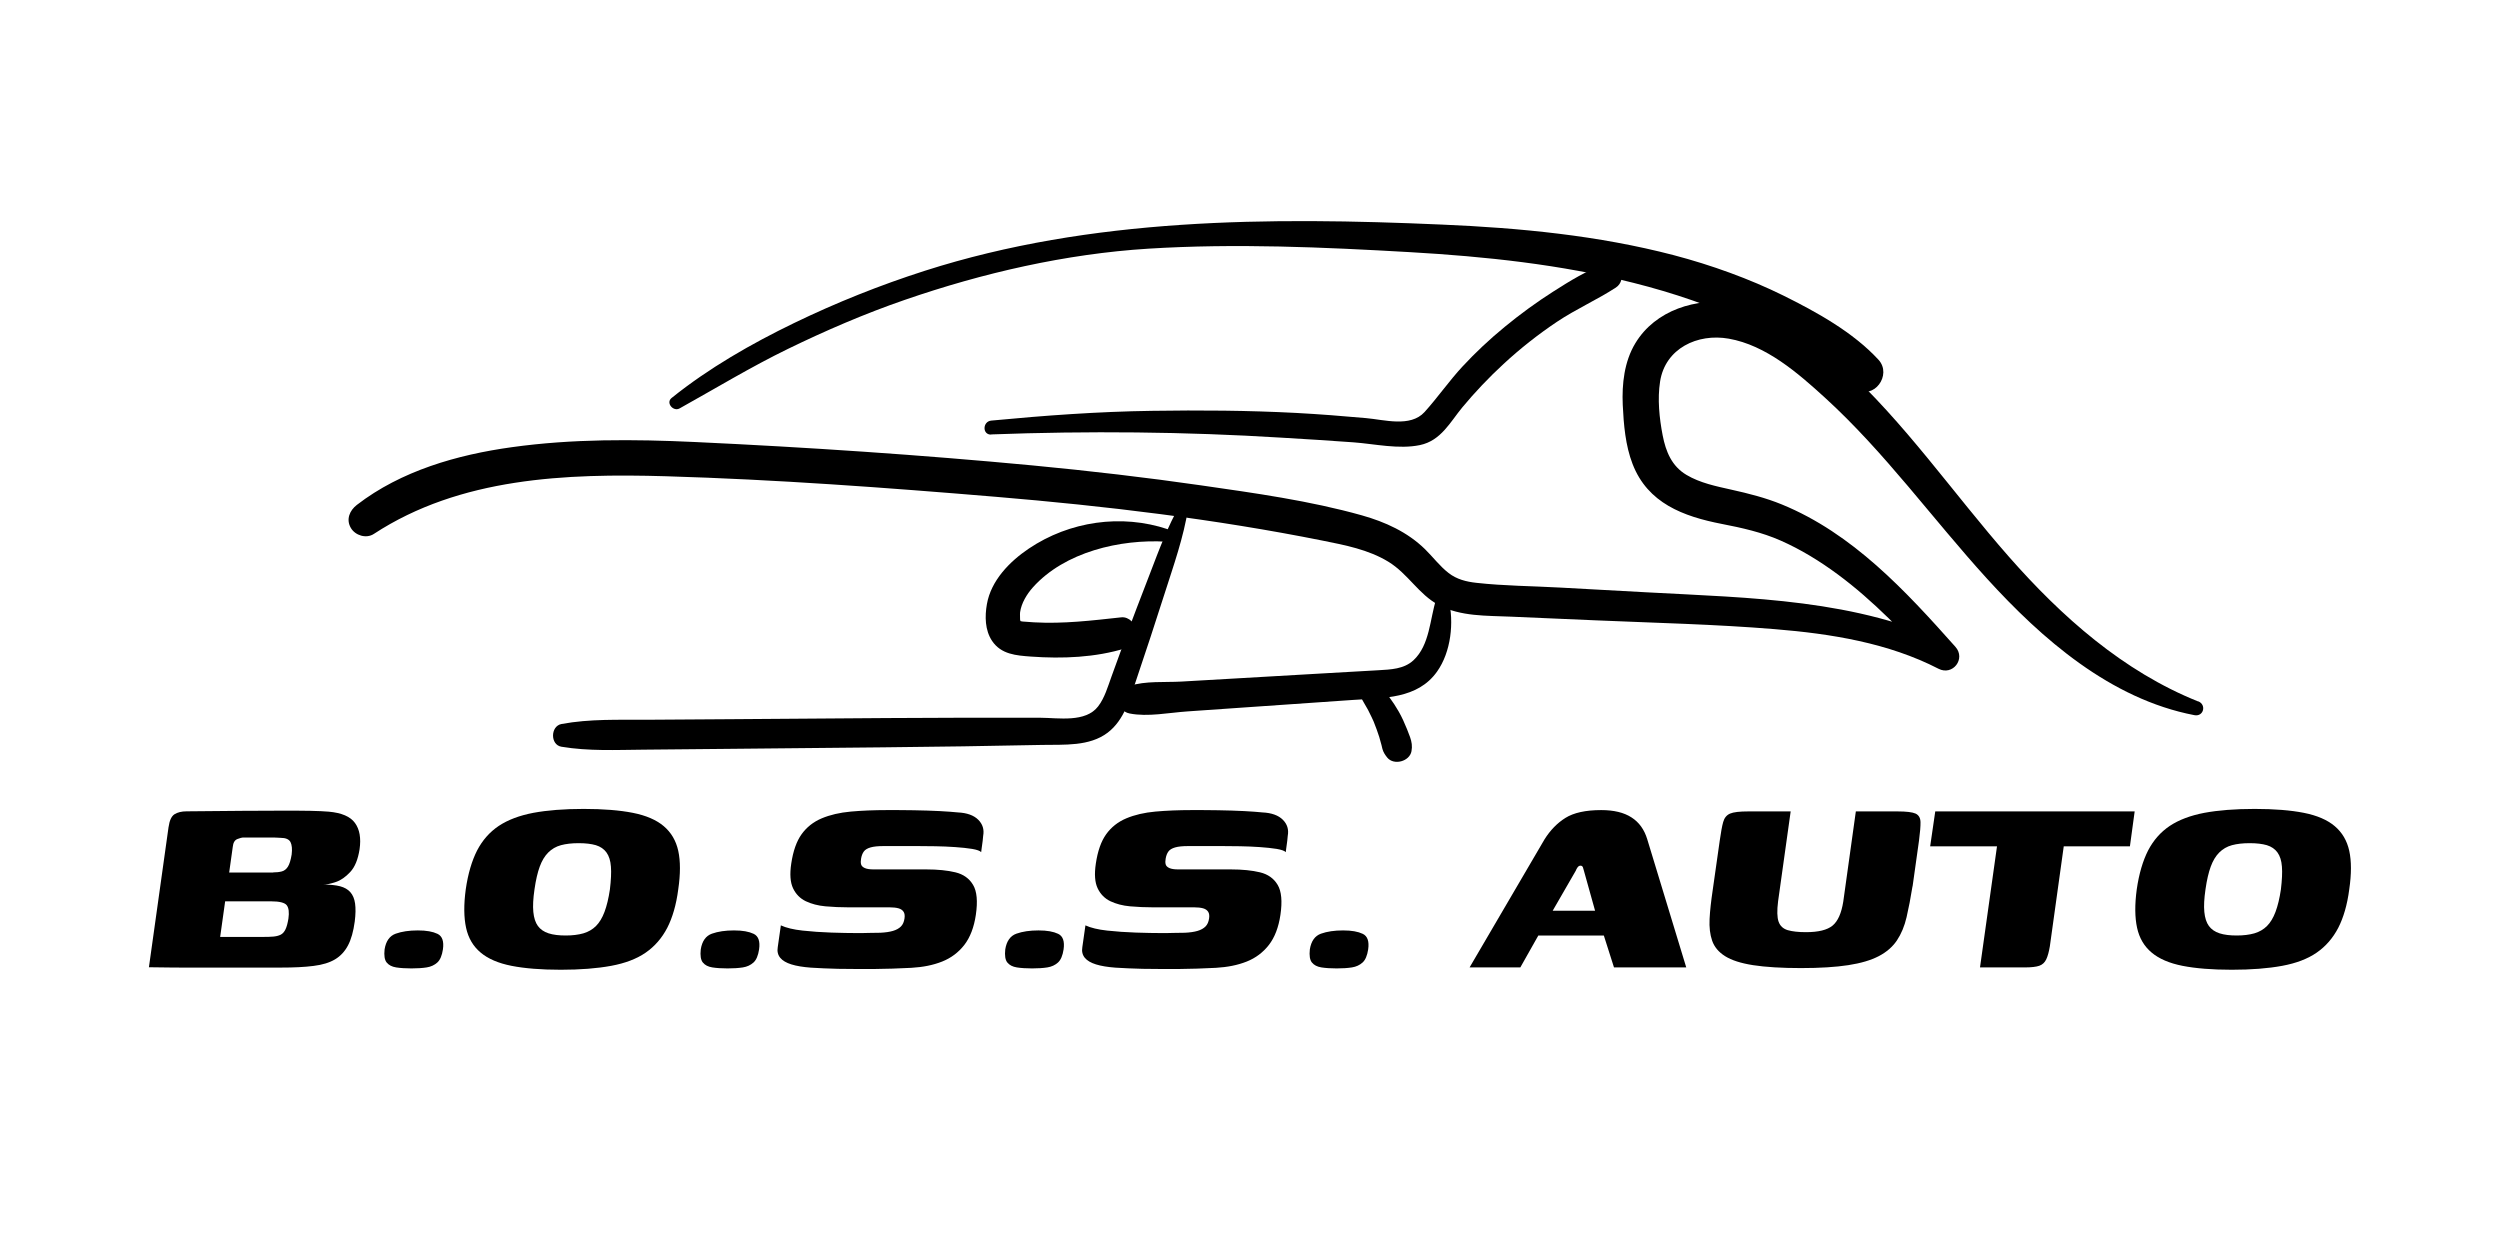
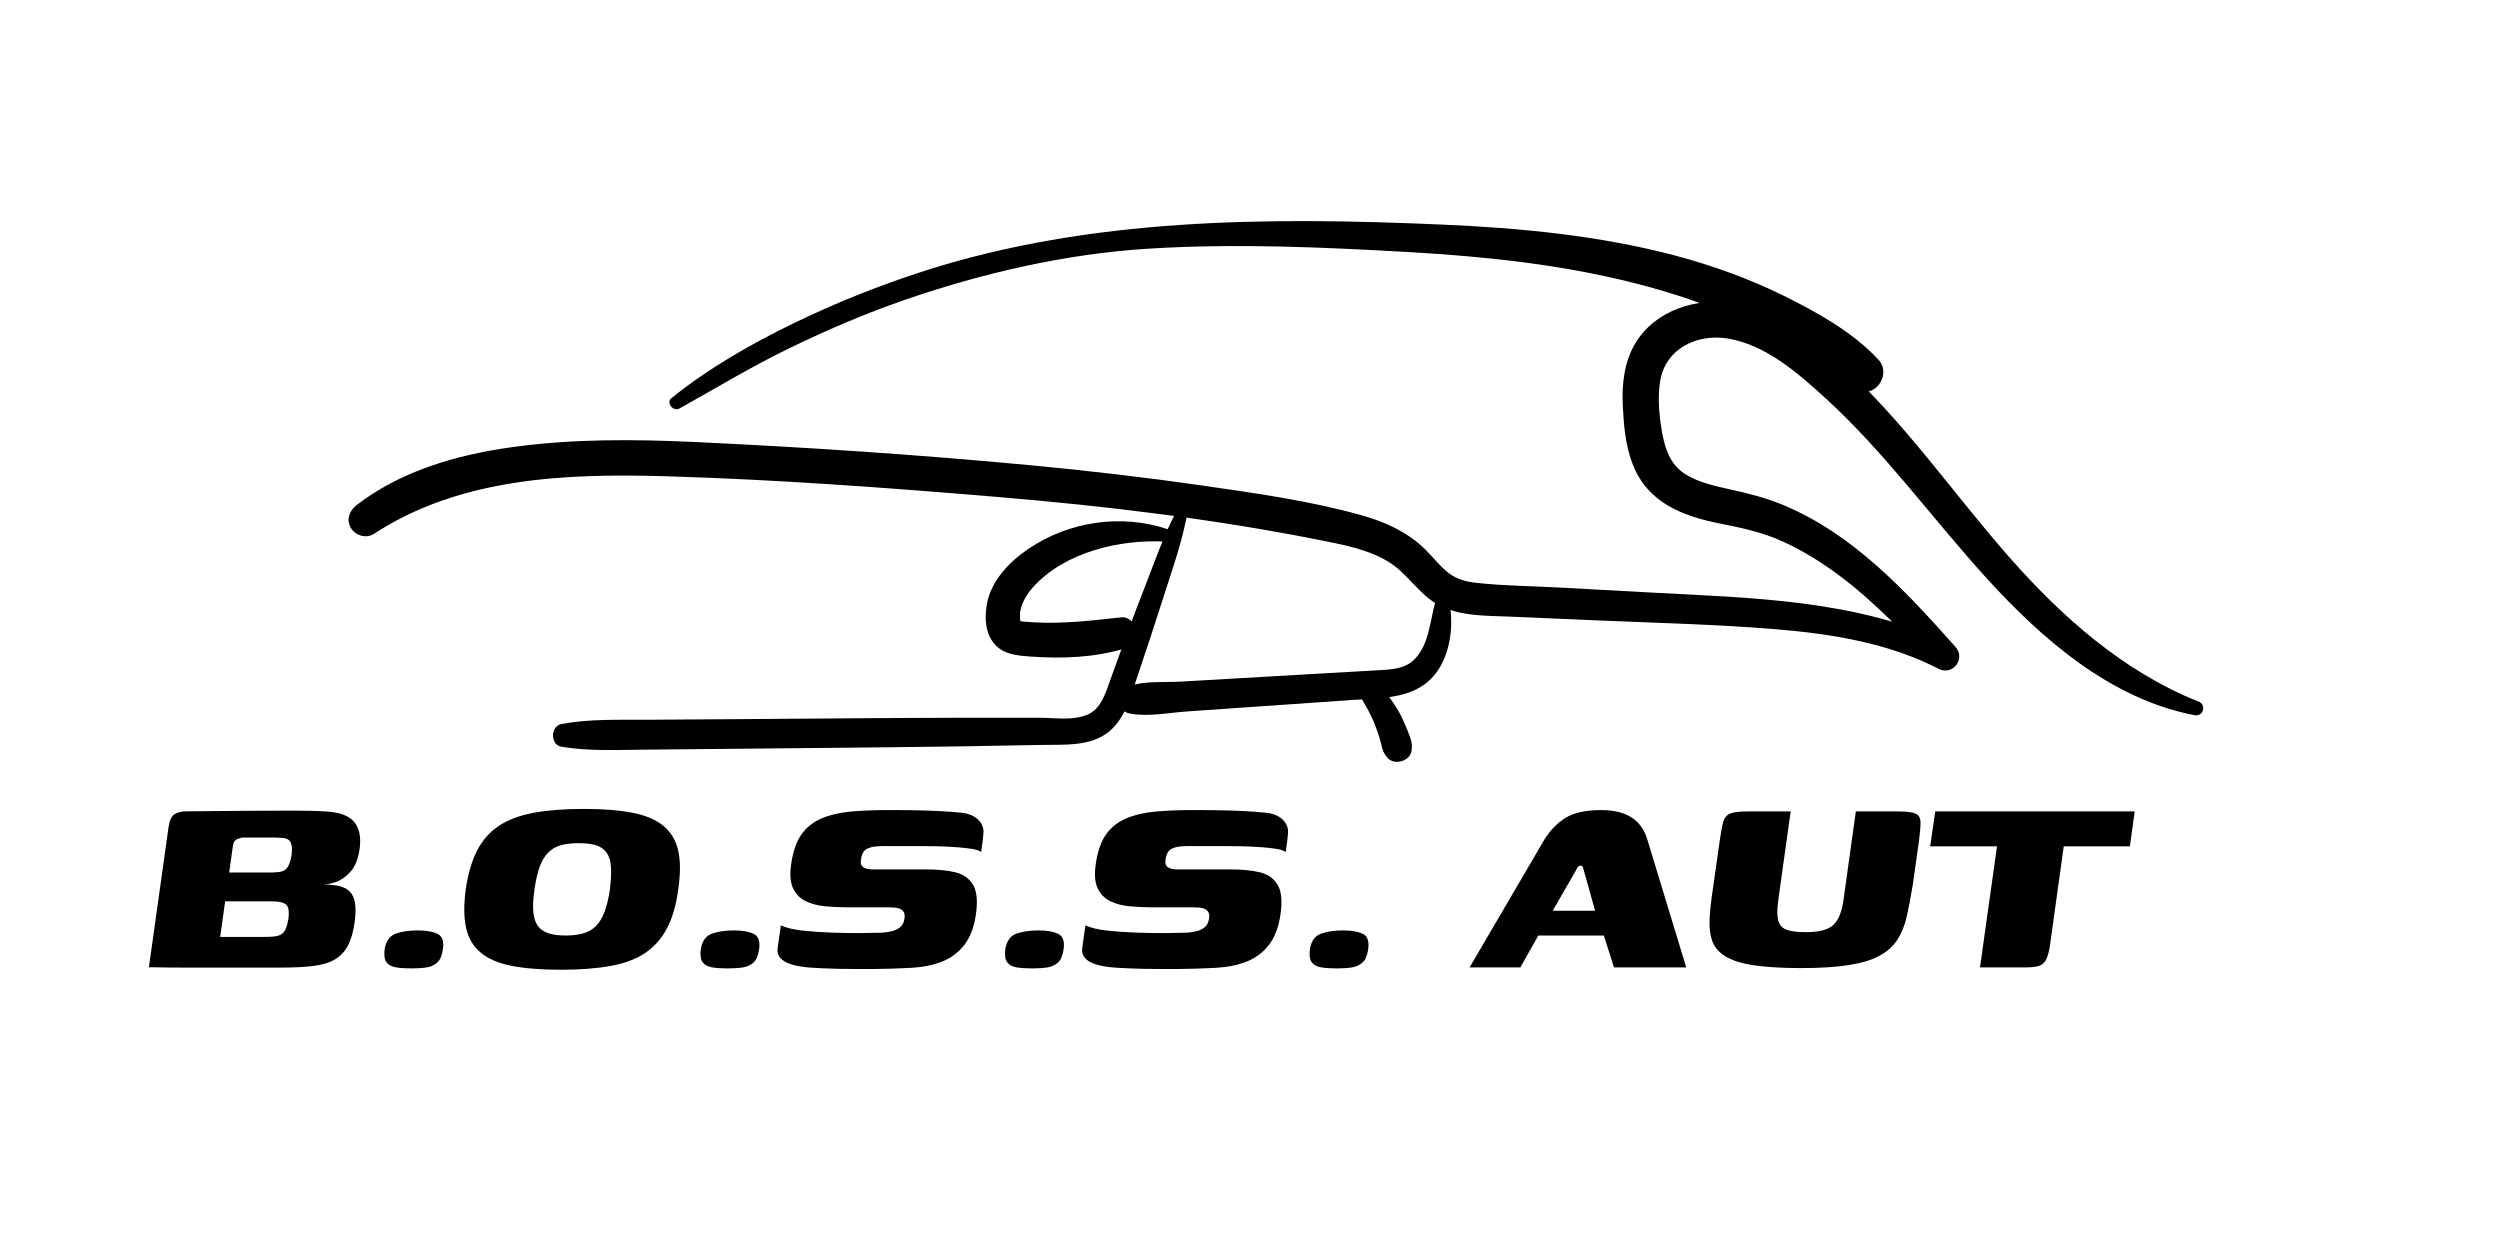
<svg xmlns="http://www.w3.org/2000/svg" id="Calque_1" data-name="Calque 1" width="300" height="150" viewBox="0 0 300 150">
  <path d="M81.55,49.01c4.33-2.41,8.56-4.98,13.02-7.15s9.2-4.22,13.99-5.87c9.38-3.24,19.34-5.53,29.25-6.15,10.44-.65,20.99-.18,31.42.42,9.01.52,18.04,1.47,26.82,3.69,4.72,1.19,9.35,2.76,13.78,4.81,2.28,1.06,4.5,2.25,6.63,3.59s4.11,2.96,6.25,4.33,4.38-1.69,2.71-3.51c-3.05-3.31-7.43-5.73-11.43-7.71s-8.61-3.65-13.14-4.84c-9.07-2.37-18.46-3.27-27.8-3.67-20.75-.91-42.1-.85-62.06,5.54-5.37,1.72-10.63,3.82-15.71,6.28s-10.23,5.4-14.69,8.99c-.72.58.2,1.67.96,1.25h0Z" style="fill: #000; stroke-width: 0px;" />
  <path d="M263.77,84.17c-8.99-3.6-16.38-10.17-22.69-17.35-6.72-7.64-12.51-16.14-20.09-23-3.67-3.33-7.94-6.7-12.99-7.46-4.42-.67-9.36.84-11.76,4.83-1.33,2.2-1.62,4.88-1.51,7.4.11,2.35.32,4.88,1.18,7.09,1.82,4.71,6.09,6.29,10.7,7.19,2.42.47,4.81,1,7.07,2,2.43,1.07,4.7,2.47,6.83,4.04,4.34,3.2,8.07,7.18,11.75,11.09l2.03-2.63c-11.43-5.49-24.23-5.61-36.64-6.29-3.47-.19-6.94-.38-10.4-.57s-6.75-.2-10.08-.57c-1.2-.13-2.37-.42-3.34-1.18-1.06-.82-1.88-1.93-2.83-2.86-2.11-2.06-4.78-3.27-7.58-4.06-6.27-1.76-12.87-2.67-19.31-3.6s-13.45-1.75-20.2-2.39c-13.48-1.27-27.03-2.18-40.55-2.81-7.31-.34-14.67-.39-21.93.62-6.57.91-13.29,2.83-18.61,6.93-.86.66-1.32,1.74-.72,2.76.53.91,1.85,1.32,2.76.72,10.37-6.78,23.06-7.27,35.07-6.92,13.2.39,26.45,1.37,39.61,2.47,13.13,1.1,26.22,2.66,39.15,5.25,2.7.54,5.52,1.08,7.9,2.53s3.65,3.93,6.05,5.2c2.63,1.4,5.78,1.27,8.68,1.4,3.39.15,6.77.3,10.16.44,7.17.31,14.37.47,21.52,1.06,6.71.55,13.58,1.64,19.62,4.75,1.7.88,3.31-1.19,2.03-2.63-5.99-6.73-12.34-13.61-20.84-17.09-1.96-.8-3.98-1.31-6.05-1.77-1.83-.41-3.75-.8-5.38-1.77-1.77-1.05-2.48-2.79-2.86-4.74-.4-2.06-.64-4.39-.31-6.47.62-3.98,4.5-5.8,8.24-5.14,4.47.79,8.27,4.1,11.52,7.06,7.22,6.58,12.93,14.56,19.48,21.75s14.78,14.43,24.88,16.37c1.1.21,1.48-1.25.46-1.66h0Z" style="fill: #000; stroke-width: 0px;" />
-   <path d="M118.95,52.13c11.59-.43,23.26-.33,34.84.39,2.88.18,5.76.34,8.63.56,2.55.19,5.43.86,7.97.33s3.64-2.78,5.1-4.54,3.17-3.57,4.93-5.19c2-1.85,4.14-3.54,6.41-5.06s4.79-2.63,7.07-4.11c1.41-.92.55-3.39-1.19-2.83-2.24.72-4.36,2.06-6.34,3.32s-3.95,2.7-5.8,4.22-3.49,3.06-5.07,4.76-2.97,3.71-4.56,5.47c-1.7,1.86-4.84.91-7.04.72-2.79-.25-5.59-.47-8.38-.62-5.76-.3-11.54-.34-17.3-.25-6.44.09-12.86.56-19.27,1.17-1.05.1-1.1,1.72,0,1.68h0Z" style="fill: #000; stroke-width: 0px;" />
  <path d="M141.64,60.52c-1.51,2.61-2.55,5.46-3.63,8.27s-2.13,5.5-3.13,8.27l-1.51,4.15c-.43,1.19-.81,2.53-1.59,3.55-1.51,1.98-4.78,1.38-6.94,1.37-12.25-.04-24.49.08-36.73.17-3.47.02-6.95.05-10.42.07s-6.9-.12-10.31.51c-1.34.25-1.37,2.51,0,2.73,3.26.54,6.52.38,9.81.35s6.29-.06,9.43-.09c6.45-.06,12.91-.13,19.36-.19s12.74-.16,19.11-.29c2.61-.05,5.63.2,7.83-1.47,2.01-1.53,2.68-4.11,3.45-6.39,1.15-3.4,2.27-6.81,3.36-10.23s2.31-6.82,2.86-10.37c.08-.54-.63-.94-.94-.4h0Z" style="fill: #000; stroke-width: 0px;" />
  <path d="M140.14,63.51c-5.57-1.87-11.8-.96-16.68,2.32-2.3,1.55-4.53,3.82-5.03,6.66-.26,1.46-.24,3.14.62,4.42,1.09,1.62,2.89,1.75,4.67,1.88,3.77.27,7.72.12,11.34-1,.89-.28,1.5-1.13,1.35-2.07-.13-.84-.91-1.74-1.86-1.64-3.49.38-6.95.8-10.47.6-.38-.02-.75-.05-1.12-.08-.15,0-.3-.02-.44-.05-.34-.13-.39-.12-.15.05.28.37.04-.15.04-.25.01-.29-.03-.58,0-.87.15-1.1.81-2.18,1.54-3,3.81-4.25,10.47-5.8,15.97-5.48.88.05.97-1.22.2-1.48h0Z" style="fill: #000; stroke-width: 0px;" />
  <path d="M172.34,71.91c-.76,2.38-.76,5.49-2.72,7.32-1.15,1.07-2.74,1.11-4.23,1.2-1.99.12-3.98.23-5.97.34-3.98.23-7.97.46-11.95.69-1.91.11-3.82.22-5.73.33s-4.33-.1-6.18.52c-1.49.5-1.78,2.96,0,3.31,2.17.43,4.72-.1,6.93-.25s4.32-.3,6.47-.45c4.48-.31,8.96-.62,13.44-.93,3.63-.25,7.7-.1,10.04-3.39,1.69-2.37,2.06-5.92,1.39-8.7-.19-.77-1.27-.7-1.49,0h0Z" style="fill: #000; stroke-width: 0px;" />
  <path d="M163.24,83.46c.03.07.06.14.1.22.05.13.05.11,0,0,.09.23.2.43.32.63.17.29.34.58.5.87.15.28.29.56.42.85.07.14.13.29.2.43.02.04.13.29.04.08-.1-.23.05.12.05.13.23.58.45,1.17.64,1.77.1.32.19.64.27.97.04.15.07.31.11.46.11.4.32.72.58,1.04.8.98,2.69.46,2.91-.77.11-.6.03-1.11-.17-1.68-.11-.32-.23-.63-.36-.94-.3-.74-.62-1.47-1.02-2.16-.33-.58-.7-1.14-1.1-1.68-.46-.63-.91-1.24-1.53-1.72-.5-.39-1.1-.51-1.64-.1s-.58,1.03-.32,1.61h0Z" style="fill: #000; stroke-width: 0px;" />
  <g>
    <path d="M20.23,99.24c.11-.79.35-1.3.71-1.53.37-.23.85-.35,1.45-.35,2.58-.03,4.81-.05,6.7-.06,1.89-.01,3.49-.02,4.82-.02s2.44,0,3.34.02,1.63.05,2.2.1c1.55.14,2.6.59,3.15,1.36.56.77.74,1.82.55,3.15-.19,1.22-.56,2.13-1.12,2.73-.56.6-1.13,1-1.73,1.2-.6.2-1.09.31-1.47.31.79,0,1.45.07,1.97.2.53.14.94.37,1.24.71.3.34.49.79.57,1.36.08.57.07,1.29-.04,2.16-.16,1.19-.43,2.15-.81,2.87s-.9,1.28-1.55,1.67c-.65.39-1.51.66-2.58.79-1.07.14-2.38.2-3.93.2h-11.11c-1.22,0-2.25,0-3.09-.02-.84-.01-1.38-.02-1.63-.02l2.36-16.85ZM32.76,104.69c.41,0,.76-.04,1.06-.12.3-.08.54-.27.73-.57.19-.3.34-.79.45-1.46.08-.65.03-1.15-.14-1.49-.18-.34-.58-.51-1.2-.51-.38-.03-.83-.04-1.36-.04h-3.15c-.11,0-.33.06-.65.18-.33.12-.52.44-.57.96l-1.51,10.79h5.17c.46,0,.86-.01,1.2-.04.34-.03.63-.1.88-.22s.44-.34.59-.65c.15-.31.26-.74.35-1.28.11-.76.04-1.3-.2-1.61-.24-.31-.87-.47-1.87-.47h-6.27c-.14,0-.21-.16-.22-.47s0-.69.06-1.12c.05-.43.11-.83.16-1.2s.08-.59.08-.67h6.43Z" style="fill: #000; stroke-width: 0px;" />
    <path d="M46.15,113.93c.16-1,.61-1.63,1.34-1.89.73-.26,1.61-.39,2.65-.39s1.79.14,2.36.41c.57.27.79.9.65,1.87-.11.73-.33,1.26-.67,1.57-.34.31-.77.51-1.28.59s-1.13.12-1.83.12-1.32-.04-1.83-.12-.89-.28-1.14-.59c-.25-.31-.33-.83-.25-1.57Z" style="fill: #000; stroke-width: 0px;" />
    <path d="M67.28,116.37c-2.36,0-4.33-.16-5.9-.47-1.57-.31-2.81-.84-3.7-1.59-.9-.75-1.48-1.74-1.75-2.97-.27-1.23-.29-2.77-.04-4.62.27-1.87.73-3.42,1.36-4.66.64-1.23,1.51-2.22,2.6-2.95,1.1-.73,2.48-1.25,4.15-1.57,1.67-.31,3.68-.47,6.04-.47s4.33.16,5.9.47c1.57.31,2.81.84,3.7,1.59s1.48,1.74,1.75,2.97c.27,1.24.27,2.77,0,4.62-.24,1.85-.69,3.39-1.32,4.62-.64,1.23-1.5,2.22-2.58,2.97-1.08.75-2.47,1.28-4.15,1.59-1.68.31-3.7.47-6.06.47ZM67.89,112.26c.81,0,1.52-.09,2.12-.26.6-.18,1.1-.47,1.51-.88.41-.41.75-.97,1.02-1.69.27-.72.49-1.62.65-2.71.13-1.11.18-2.02.12-2.73-.05-.71-.23-1.27-.53-1.69-.3-.42-.73-.71-1.28-.88-.56-.16-1.24-.24-2.06-.24s-1.52.08-2.12.24c-.6.16-1.11.46-1.53.88-.42.42-.76.98-1.02,1.69-.26.71-.47,1.61-.63,2.73-.16,1.09-.21,1.99-.14,2.71s.25,1.28.55,1.69c.3.41.73.7,1.28.88.56.18,1.24.26,2.06.26Z" style="fill: #000; stroke-width: 0px;" />
    <path d="M84.09,113.93c.16-1,.61-1.63,1.34-1.89.73-.26,1.61-.39,2.65-.39s1.79.14,2.36.41c.57.27.79.9.65,1.87-.11.73-.33,1.26-.67,1.57-.34.31-.77.51-1.28.59s-1.13.12-1.83.12-1.32-.04-1.83-.12-.89-.28-1.14-.59c-.25-.31-.33-.83-.25-1.57Z" style="fill: #000; stroke-width: 0px;" />
    <path d="M93.69,111.04c.65.3,1.53.51,2.62.63s2.25.2,3.44.24c1.19.04,2.25.06,3.17.06.35,0,.81,0,1.36-.02.56-.01,1.01-.02,1.36-.02.6-.03,1.1-.1,1.51-.22s.73-.3.96-.53.37-.55.43-.96c.05-.33.02-.59-.1-.79-.12-.2-.33-.35-.61-.43-.29-.08-.65-.12-1.08-.12h-4.96c-.92,0-1.83-.04-2.73-.12-.9-.08-1.68-.29-2.36-.61-.68-.33-1.19-.84-1.53-1.55-.34-.71-.41-1.7-.22-2.97.22-1.49.63-2.67,1.24-3.52s1.42-1.49,2.42-1.91c1-.42,2.16-.69,3.48-.81,1.32-.12,2.79-.18,4.42-.18.98,0,2.02,0,3.13.02s2.15.05,3.11.1c.96.05,1.69.11,2.18.16,1.11.05,1.93.35,2.46.88.53.53.73,1.17.59,1.93,0,.11-.02.31-.06.61-.04.3-.08.59-.12.88-.04.28-.06.44-.06.47-.14-.16-.5-.29-1.08-.39-.58-.09-1.27-.17-2.05-.22-.79-.05-1.57-.09-2.36-.1-.79-.01-1.48-.02-2.08-.02h-4.15c-.65,0-1.17.05-1.55.16-.38.11-.65.27-.81.49-.16.22-.27.5-.33.85-.05.27-.05.5,0,.69.05.19.2.34.45.45s.6.16,1.06.16h6.31c1.38,0,2.55.12,3.5.35.95.23,1.66.73,2.12,1.51.46.77.57,1.97.33,3.6-.22,1.49-.68,2.69-1.38,3.6-.71.91-1.59,1.57-2.67,2s-2.3.67-3.68.75c-1.57.08-3.05.13-4.42.14-1.37.01-2.83,0-4.38-.02-1.22-.03-2.31-.08-3.26-.14-.95-.07-1.73-.2-2.34-.39-.61-.19-1.06-.45-1.34-.79-.28-.34-.39-.77-.3-1.28l.37-2.6Z" style="fill: #000; stroke-width: 0px;" />
    <path d="M120.63,113.93c.16-1,.61-1.63,1.34-1.89.73-.26,1.61-.39,2.65-.39s1.79.14,2.36.41c.57.27.79.9.65,1.87-.11.73-.33,1.26-.67,1.57-.34.31-.77.51-1.28.59s-1.13.12-1.83.12-1.32-.04-1.83-.12-.89-.28-1.14-.59c-.25-.31-.33-.83-.25-1.57Z" style="fill: #000; stroke-width: 0px;" />
    <path d="M130.24,111.04c.65.3,1.53.51,2.62.63s2.25.2,3.44.24c1.19.04,2.25.06,3.17.06.35,0,.81,0,1.36-.02.56-.01,1.01-.02,1.36-.02.6-.03,1.1-.1,1.51-.22s.73-.3.96-.53.37-.55.43-.96c.05-.33.02-.59-.1-.79-.12-.2-.33-.35-.61-.43-.29-.08-.65-.12-1.08-.12h-4.96c-.92,0-1.83-.04-2.73-.12-.9-.08-1.68-.29-2.36-.61-.68-.33-1.19-.84-1.53-1.55-.34-.71-.41-1.7-.22-2.97.22-1.49.63-2.67,1.24-3.52s1.42-1.49,2.42-1.91c1-.42,2.16-.69,3.48-.81,1.32-.12,2.79-.18,4.42-.18.98,0,2.02,0,3.13.02s2.15.05,3.11.1c.96.05,1.69.11,2.18.16,1.11.05,1.93.35,2.46.88.53.53.73,1.17.59,1.93,0,.11-.02.31-.06.61-.04.3-.08.59-.12.88-.04.28-.06.44-.06.47-.14-.16-.5-.29-1.08-.39-.58-.09-1.27-.17-2.05-.22-.79-.05-1.57-.09-2.36-.1-.79-.01-1.48-.02-2.08-.02h-4.15c-.65,0-1.17.05-1.55.16-.38.11-.65.27-.81.49-.16.22-.27.5-.33.85-.05.27-.05.5,0,.69.05.19.2.34.45.45s.6.16,1.06.16h6.31c1.38,0,2.55.12,3.5.35.95.23,1.66.73,2.12,1.51.46.77.57,1.97.33,3.6-.22,1.49-.68,2.69-1.38,3.6-.71.91-1.59,1.57-2.67,2s-2.3.67-3.68.75c-1.57.08-3.05.13-4.42.14-1.37.01-2.83,0-4.38-.02-1.22-.03-2.31-.08-3.26-.14-.95-.07-1.73-.2-2.34-.39-.61-.19-1.06-.45-1.34-.79-.28-.34-.39-.77-.3-1.28l.37-2.6Z" style="fill: #000; stroke-width: 0px;" />
    <path d="M157.18,113.93c.16-1,.61-1.63,1.34-1.89.73-.26,1.61-.39,2.65-.39s1.79.14,2.36.41c.57.27.79.9.65,1.87-.11.73-.33,1.26-.67,1.57-.34.31-.77.51-1.28.59s-1.13.12-1.83.12-1.32-.04-1.83-.12-.89-.28-1.14-.59c-.25-.31-.33-.83-.25-1.57Z" style="fill: #000; stroke-width: 0px;" />
    <path d="M176.35,116.09l9-15.38c.68-1.08,1.51-1.94,2.5-2.56.99-.62,2.42-.94,4.29-.94,1.52,0,2.73.29,3.64.88.91.58,1.54,1.46,1.89,2.62l4.68,15.38h-8.67l-1.22-3.83h-7.86l-2.16,3.83h-6.11ZM186.32,109.29h5.09l-1.34-4.8c-.03-.14-.07-.27-.12-.41-.05-.13-.15-.2-.29-.2s-.25.07-.35.2c-.1.14-.17.27-.22.41l-2.77,4.8Z" style="fill: #000; stroke-width: 0px;" />
    <path d="M229.5,106.36c-.22,1.38-.46,2.62-.71,3.7s-.64,2.01-1.16,2.79c-.52.77-1.24,1.4-2.18,1.89-.94.49-2.16.85-3.66,1.08s-3.4.35-5.68.35-4.27-.12-5.74-.35c-1.47-.23-2.58-.59-3.36-1.08s-1.29-1.11-1.55-1.85c-.26-.75-.36-1.62-.31-2.62.05-1,.18-2.14.37-3.42l.85-5.98c.14-.98.27-1.72.41-2.22.14-.5.41-.84.83-1.02s1.15-.26,2.18-.26h5.09l-1.51,10.79c-.14,1.11-.12,1.93.06,2.44s.54.85,1.1,1.02c.56.16,1.28.24,2.18.24,1.49,0,2.56-.26,3.2-.79.64-.53,1.06-1.49,1.28-2.87l1.51-10.83h5.01c1.06,0,1.78.09,2.16.26.38.18.58.52.59,1.02.01.5-.05,1.24-.18,2.22l-.77,5.49Z" style="fill: #000; stroke-width: 0px;" />
    <path d="M232.23,97.37h23.93l-.57,4.19h-7.94l-1.67,12.01c-.11.65-.25,1.17-.43,1.55-.18.38-.46.64-.83.77s-.96.2-1.75.2h-5.37l2.04-14.53h-8.02l.61-4.19Z" style="fill: #000; stroke-width: 0px;" />
-     <path d="M267.8,116.37c-2.36,0-4.33-.16-5.9-.47-1.57-.31-2.81-.84-3.7-1.59-.9-.75-1.48-1.74-1.75-2.97-.27-1.23-.29-2.77-.04-4.62.27-1.87.73-3.42,1.36-4.66.64-1.23,1.51-2.22,2.6-2.95,1.1-.73,2.48-1.25,4.15-1.57,1.67-.31,3.68-.47,6.04-.47s4.33.16,5.9.47c1.57.31,2.81.84,3.7,1.59s1.48,1.74,1.75,2.97c.27,1.24.27,2.77,0,4.62-.24,1.85-.69,3.39-1.32,4.62-.64,1.23-1.5,2.22-2.58,2.97-1.08.75-2.47,1.28-4.15,1.59-1.68.31-3.7.47-6.06.47ZM268.41,112.26c.81,0,1.52-.09,2.12-.26.6-.18,1.1-.47,1.51-.88.41-.41.75-.97,1.02-1.69.27-.72.49-1.62.65-2.71.13-1.11.18-2.02.12-2.73-.05-.71-.23-1.27-.53-1.69-.3-.42-.73-.71-1.28-.88-.56-.16-1.24-.24-2.06-.24s-1.52.08-2.12.24c-.6.16-1.11.46-1.53.88-.42.42-.76.98-1.02,1.69-.26.71-.47,1.61-.63,2.73-.16,1.09-.21,1.99-.14,2.71s.25,1.28.55,1.69c.3.41.73.7,1.28.88.56.18,1.24.26,2.06.26Z" style="fill: #000; stroke-width: 0px;" />
  </g>
</svg>